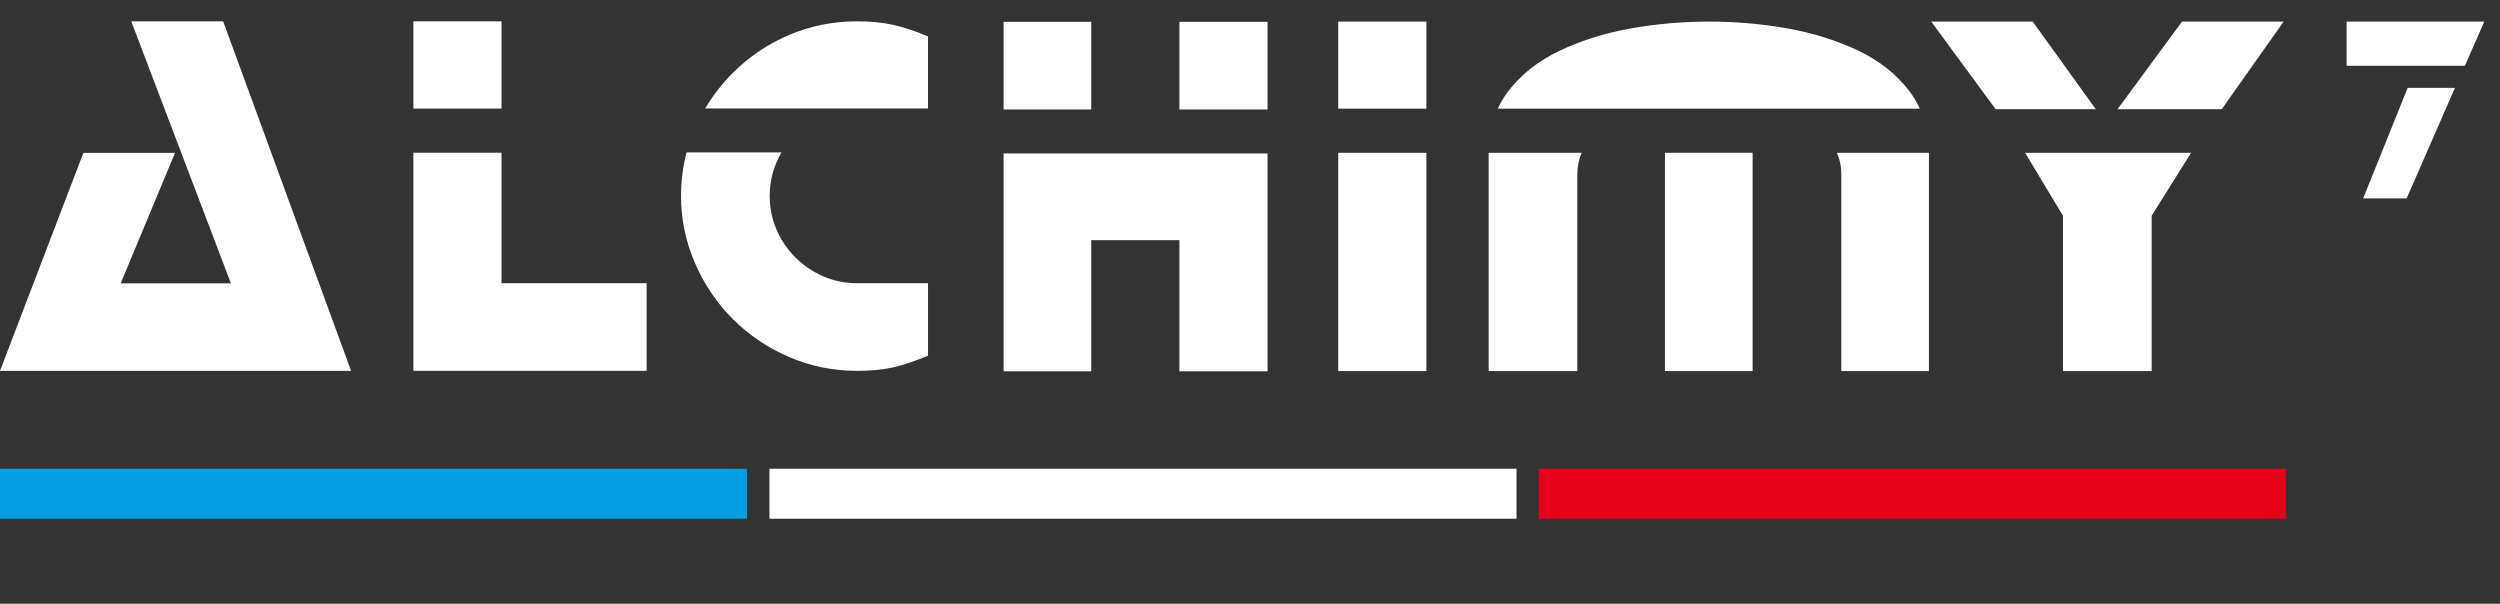
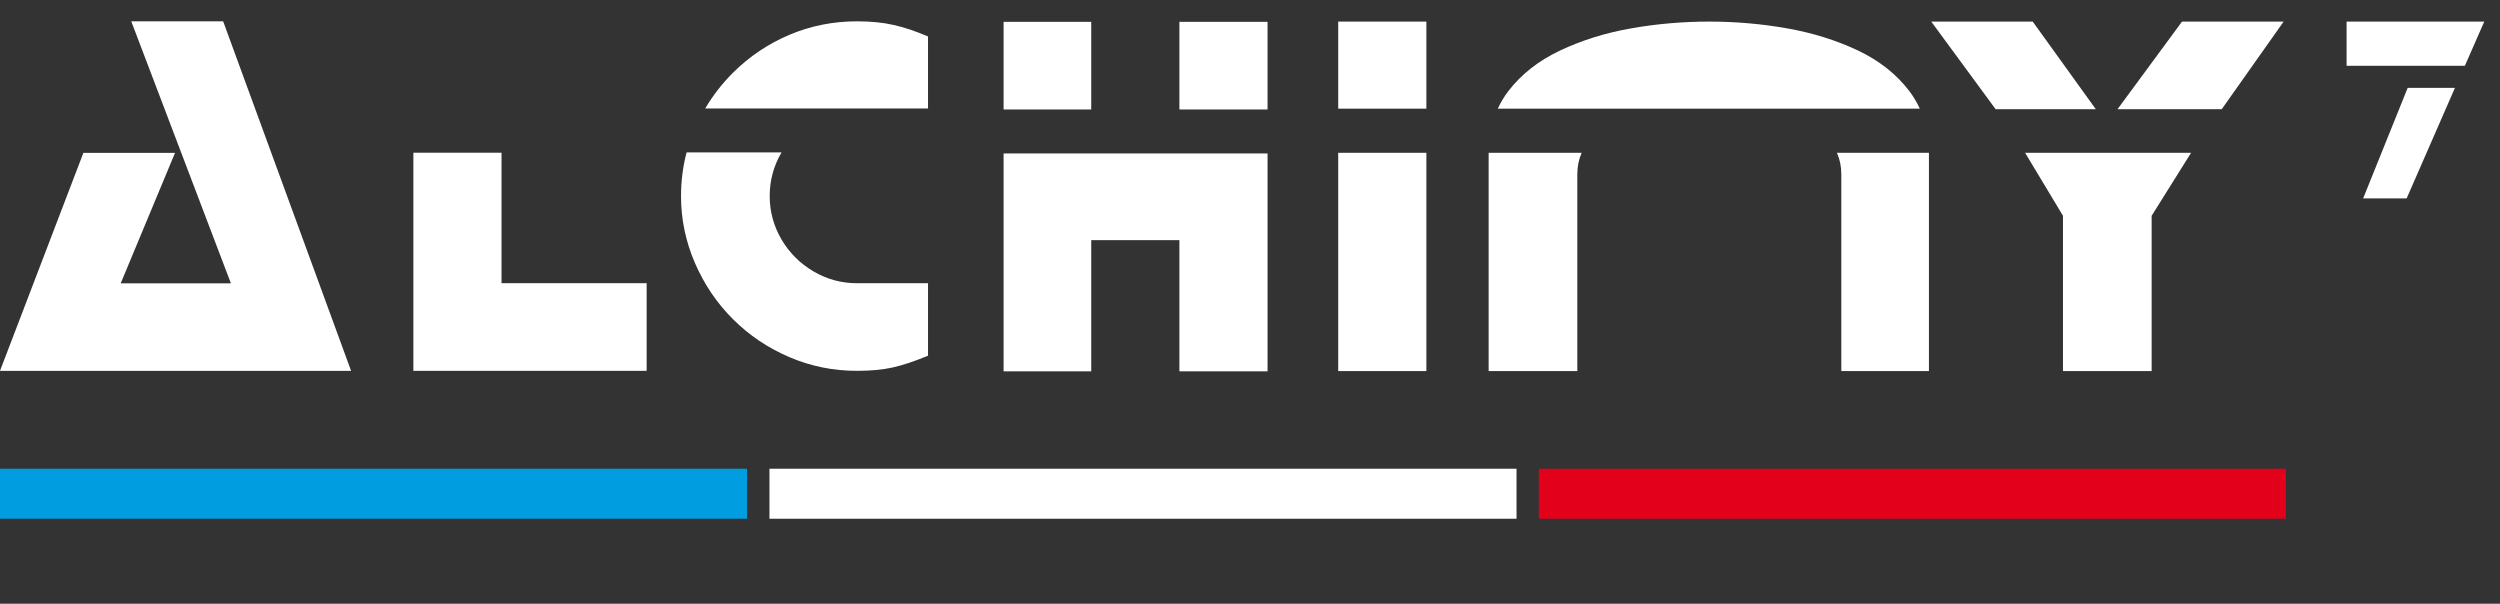
<svg xmlns="http://www.w3.org/2000/svg" id="Calque_1" x="0px" y="0px" width="1000px" height="241.488px" viewBox="0 0 1000 241.488" xml:space="preserve">
  <rect x="0" y="0" width="1000" height="241.488" fill="#333333" stroke="none" />
-   <rect x="54.981" y="-360.071" display="none" fill="#FFED00" width="255" height="30" />
  <rect x="-44.16" y="-96.095" display="none" fill="#1A171B" stroke="#FFFFFF" stroke-width="1.29" stroke-miterlimit="10" width="1139.318" height="408" />
  <g display="none">
    <g display="inline">
      <path fill="#FFFFFF" d="M845.549,116.299v30h-705v-30H845.549 M846.648,115.2h-1.1h-705h-1.099v1.1v30v1.1h1.099h705h1.1v-1.1v-30 V115.2L846.648,115.2z" />
    </g>
    <linearGradient id="SVGID_1_" gradientUnits="userSpaceOnUse" x1="143.049" y1="131.299" x2="843.049" y2="131.299">
      <stop offset="0" style="stop-color:#009EE0" />
      <stop offset="0.33" style="stop-color:#009EE0" />
      <stop offset="0.33" style="stop-color:#FFFFFF" />
      <stop offset="0.66" style="stop-color:#FFFFFF" />
      <stop offset="0.66" style="stop-color:#E2001A" />
      <stop offset="1" style="stop-color:#E2001A" />
    </linearGradient>
    <rect x="143.049" y="118.799" display="inline" fill="url(#SVGID_1_)" width="700" height="25" />
  </g>
  <g>
    <path fill="#FFFFFF" d="M0,148.336l33.358-87.201h36.654l-21.727,52.188h44.07L52.504,8.531h36.76l51.168,139.806H0z" />
    <path fill="#FFFFFF" d="M798.255,43.688L772.501,8.639h40.586l25.237,35.049H798.255z M825.19,148.427V86.306l-15.153-25.19h66.396 l-15.774,25.19v62.121H825.19z M847.004,43.688l25.802-35.049h40.647l-24.766,35.049H847.004z" />
    <g>
      <path fill="#FFFFFF" d="M342.7,43.383h0.371c-0.054-0.011-0.161-0.011-0.232-0.011C342.793,43.373,342.737,43.373,342.7,43.383z" />
      <path fill="#FFFFFF" d="M342.838,43.373c0.071,0,0.178,0,0.232,0.011h28.138V14.579c-4.981-2.122-9.58-3.664-13.841-4.615 c-4.264-0.967-9.125-1.433-14.561-1.433c-9.503,0-18.506,1.788-27.008,5.38c-8.474,3.577-16.005,8.627-22.539,15.122 c-4.362,4.321-8.086,9.125-11.176,14.351H342.7C342.737,43.373,342.793,43.373,342.838,43.373z" />
      <path fill="#FFFFFF" d="M371.179,113.263v0.03c0,0-27.809,0-28.341,0c-6.267,0-12.07-1.58-17.426-4.728 c-5.37-3.144-9.646-7.404-12.801-12.757c-3.141-5.365-4.734-11.168-4.734-17.381c0-6.216,1.551-12.001,4.688-17.374 c0,0,0.046-0.053,0.06-0.087h-37.988c-1.479,5.64-2.224,11.451-2.224,17.461c0,9.218,1.834,18.152,5.557,26.753 c3.73,8.611,8.814,16.129,15.291,22.563c6.447,6.424,13.972,11.467,22.501,15.104c8.511,3.663,17.542,5.487,27.045,5.487 c5.436,0,10.164-0.449,14.188-1.325c4.038-0.898,8.761-2.47,14.214-4.728v-29.021 C371.179,113.263,371.179,113.263,371.179,113.263z" />
    </g>
    <g>
-       <rect x="165.352" y="8.531" fill="#FFFFFF" width="35.258" height="34.906" />
      <polygon fill="#FFFFFF" points="200.609,113.276 200.609,61.085 165.352,61.085 165.352,148.336 258.658,148.336 258.658,113.276 " />
    </g>
    <g>
      <path fill="#FFFFFF" d="M535.286,43.471V8.639h35.264v34.836L535.286,43.471z M535.286,148.427V61.116h35.264v87.312H535.286z" />
    </g>
    <g>
      <path fill="#FFFFFF" d="M938.641,26.332V8.639h55.062l-7.761,17.692H938.641z M981.983,35.138l-19.324,44.222H945.26 l17.815-44.222H981.983z" />
    </g>
    <g>
      <rect x="471.759" y="8.733" fill="#FFFFFF" width="35.26" height="35.056" />
      <rect x="401.439" y="8.733" fill="#FFFFFF" width="35.055" height="35.056" />
      <polygon fill="#FFFFFF" points="401.439,61.383 401.439,148.531 436.495,148.531 436.495,96.056 471.759,96.056 471.759,148.531 507.02,148.531 507.02,61.383 " />
    </g>
    <g>
      <path fill="#FFFFFF" d="M595.458,61.116v87.312h35.469V69.719c0-3.154,0.602-6.017,1.747-8.603H595.458z" />
      <path fill="#FFFFFF" d="M767.928,43.471c-1.127-2.448-2.491-4.78-4.138-6.958c-5.195-6.838-12.082-12.274-20.671-16.343 c-8.595-4.057-18.018-7.013-28.248-8.815c-10.244-1.819-20.632-2.715-31.144-2.715c-10.597,0-21.017,0.896-31.293,2.715 c-10.287,1.802-19.754,4.765-28.412,8.861c-8.66,4.099-15.593,9.543-20.772,16.347c-1.659,2.16-3.005,4.47-4.136,6.912 L767.928,43.471z" />
-       <rect x="665.983" y="61.116" fill="#FFFFFF" width="35.063" height="87.312" />
      <path fill="#FFFFFF" d="M736.526,69.719v78.708h35.046V61.116h-36.812C735.919,63.661,736.526,66.53,736.526,69.719z" />
    </g>
  </g>
  <g display="none">
    <g display="inline">
      <path fill="#FFFFFF" d="M809.07,194.059v40h-700v-40H809.07 M810.335,192.794h-1.265h-700h-1.265v1.265v40v1.265h1.265h700h1.265 v-1.265v-40V192.794L810.335,192.794z" />
    </g>
    <linearGradient id="SVGID_2_" gradientUnits="userSpaceOnUse" x1="111.553" y1="214.059" x2="806.589" y2="214.059">
      <stop offset="0" style="stop-color:#009EE0" />
      <stop offset="0.33" style="stop-color:#009EE0" />
      <stop offset="0.33" style="stop-color:#FFFFFF" />
      <stop offset="0.66" style="stop-color:#FFFFFF" />
      <stop offset="0.66" style="stop-color:#E2001A" />
      <stop offset="1" style="stop-color:#E2001A" />
    </linearGradient>
    <rect x="111.553" y="197.392" display="inline" fill="url(#SVGID_2_)" width="695.036" height="33.333" />
  </g>
  <g display="none">
-     <rect x="207.312" y="194.405" display="inline" fill="#FFFFFF" width="201.275" height="30" />
    <rect y="194.405" display="inline" fill="#009EE0" width="201.274" height="30.001" />
    <rect x="414.601" y="194.405" display="inline" fill="#E2001A" width="201.274" height="30" />
  </g>
  <rect x="54.981" y="-221.556" display="none" fill="#FFED00" width="760" height="30.001" />
  <g>
    <rect x="307.786" y="187.491" fill="#FFFFFF" width="298.823" height="20" />
    <rect y="187.491" fill="#009EE0" width="298.823" height="20" />
    <rect x="615.538" y="187.491" fill="#E2001A" width="298.822" height="20" />
  </g>
</svg>